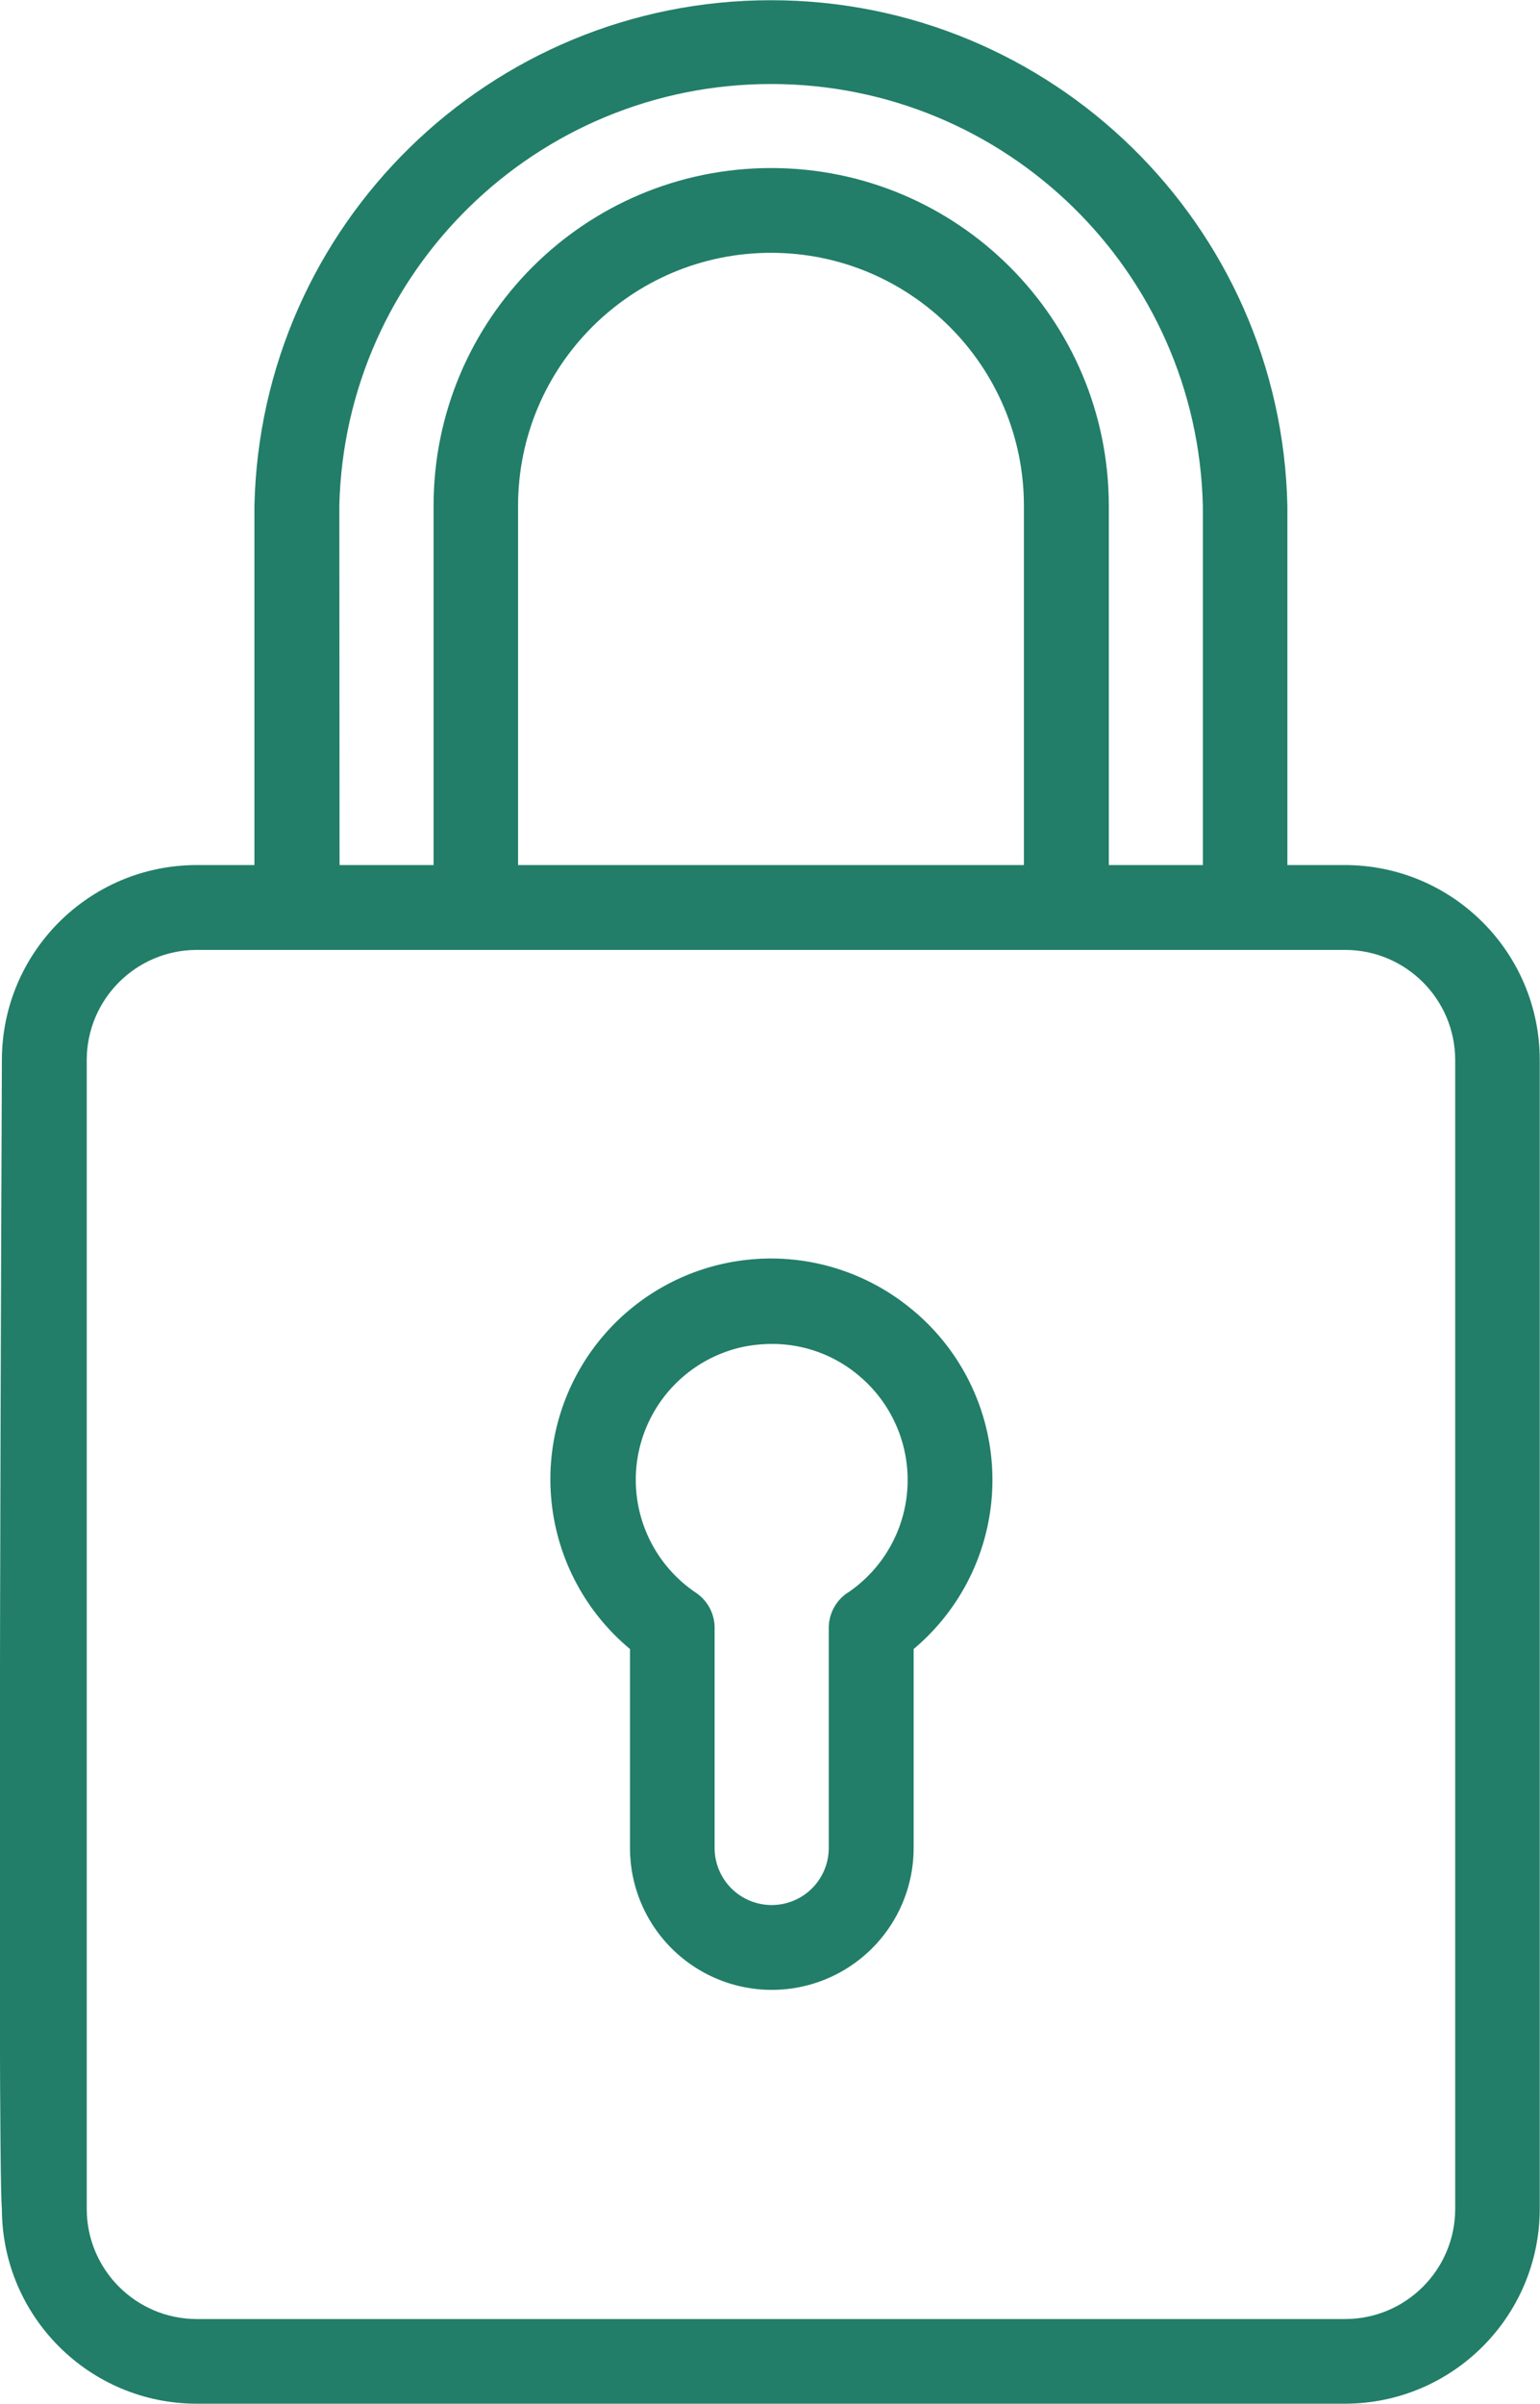
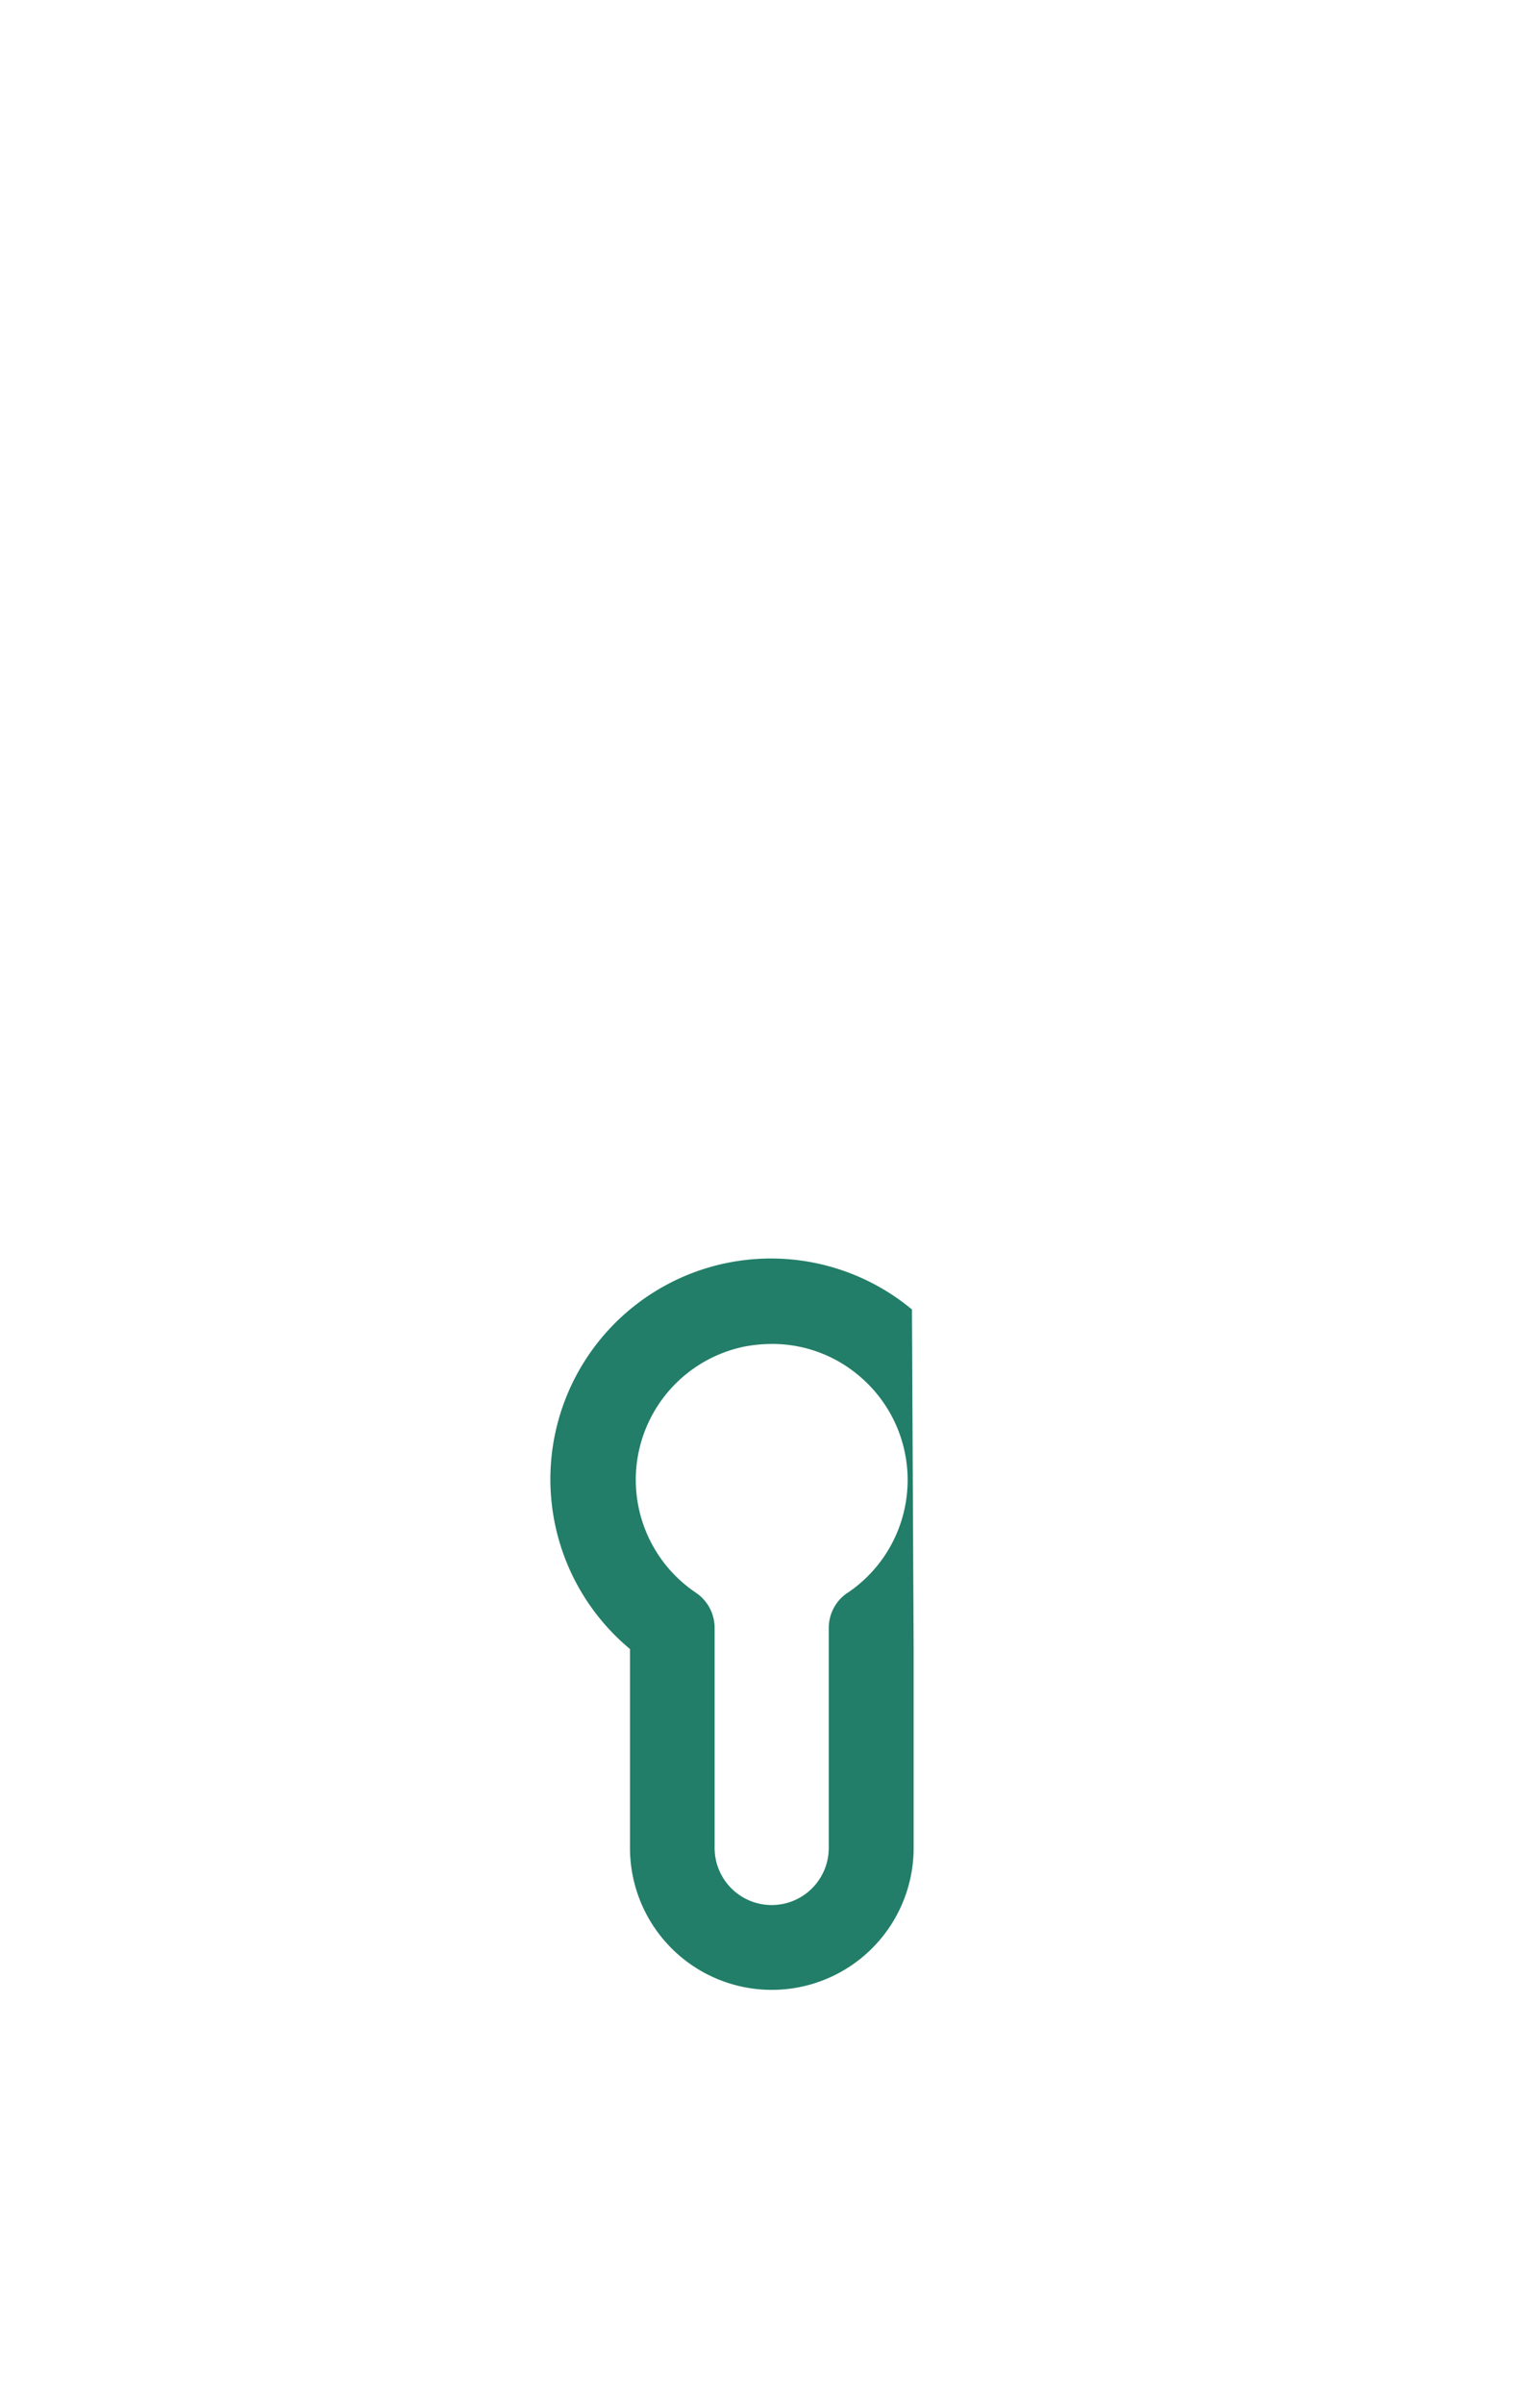
<svg xmlns="http://www.w3.org/2000/svg" width="254.5" height="397" version="1.1" viewBox="0 0 63.63 99.24">
  <g transform="translate(-47.82 -14.6)" fill="#227e68">
-     <path d="m103.4 50.31h-2.388v-14.83c-0.251-11.6-9.729-20.88-21.34-20.88s-21.08 9.275-21.34 20.88v14.83h-2.388c-4.441 0.005-8.04 3.605-8.046 8.046 0 0-0.199 45.41 0 47.44 0.005 4.441 3.605 8.04 8.046 8.046h47.45c4.441-6e-3 8.04-3.605 8.046-8.046v-47.44c-6e-3 -4.441-3.605-8.04-8.046-8.046zm-41.56-14.83c0.229-9.686 8.147-17.42 17.84-17.42s17.61 7.732 17.84 17.42v14.83h-3.886v-14.83c0-7.704-6.246-13.95-13.95-13.95s-13.95 6.246-13.95 13.95v14.83h-3.884zm7.386 14.83v-14.83c0-5.771 4.679-10.45 10.45-10.45s10.45 4.679 10.45 10.45v14.83zm38.72 55.49c-3e-3 2.51-2.036 4.543-4.546 4.546h-47.45c-2.51-3e-3 -4.543-2.036-4.546-4.546v-47.44c0.003-2.509 2.037-4.543 4.546-4.546h47.45c2.509 0.003 4.543 2.037 4.546 4.546z" />
-     <path d="m85.5 68.66a9.114 9.114 0 0 0-11.65 14.02v8.214a5.86 5.86 0 0 0 11.72 0v-8.213a9.116 9.116 0 0 0-0.066-14.02zm-2.664 11.7a1.749 1.749 0 0 0-0.773 1.452v9.082a2.358 2.358 0 0 1-4.716 0v-9.086a1.751 1.751 0 0 0-0.773-1.452 5.616 5.616 0 0 1 1.987-10.16 6.079 6.079 0 0 1 1.154-0.112 5.535 5.535 0 0 1 3.558 1.28 5.615 5.615 0 0 1-0.437 9z" />
+     <path d="m85.5 68.66a9.114 9.114 0 0 0-11.65 14.02v8.214a5.86 5.86 0 0 0 11.72 0v-8.213zm-2.664 11.7a1.749 1.749 0 0 0-0.773 1.452v9.082a2.358 2.358 0 0 1-4.716 0v-9.086a1.751 1.751 0 0 0-0.773-1.452 5.616 5.616 0 0 1 1.987-10.16 6.079 6.079 0 0 1 1.154-0.112 5.535 5.535 0 0 1 3.558 1.28 5.615 5.615 0 0 1-0.437 9z" />
  </g>
</svg>